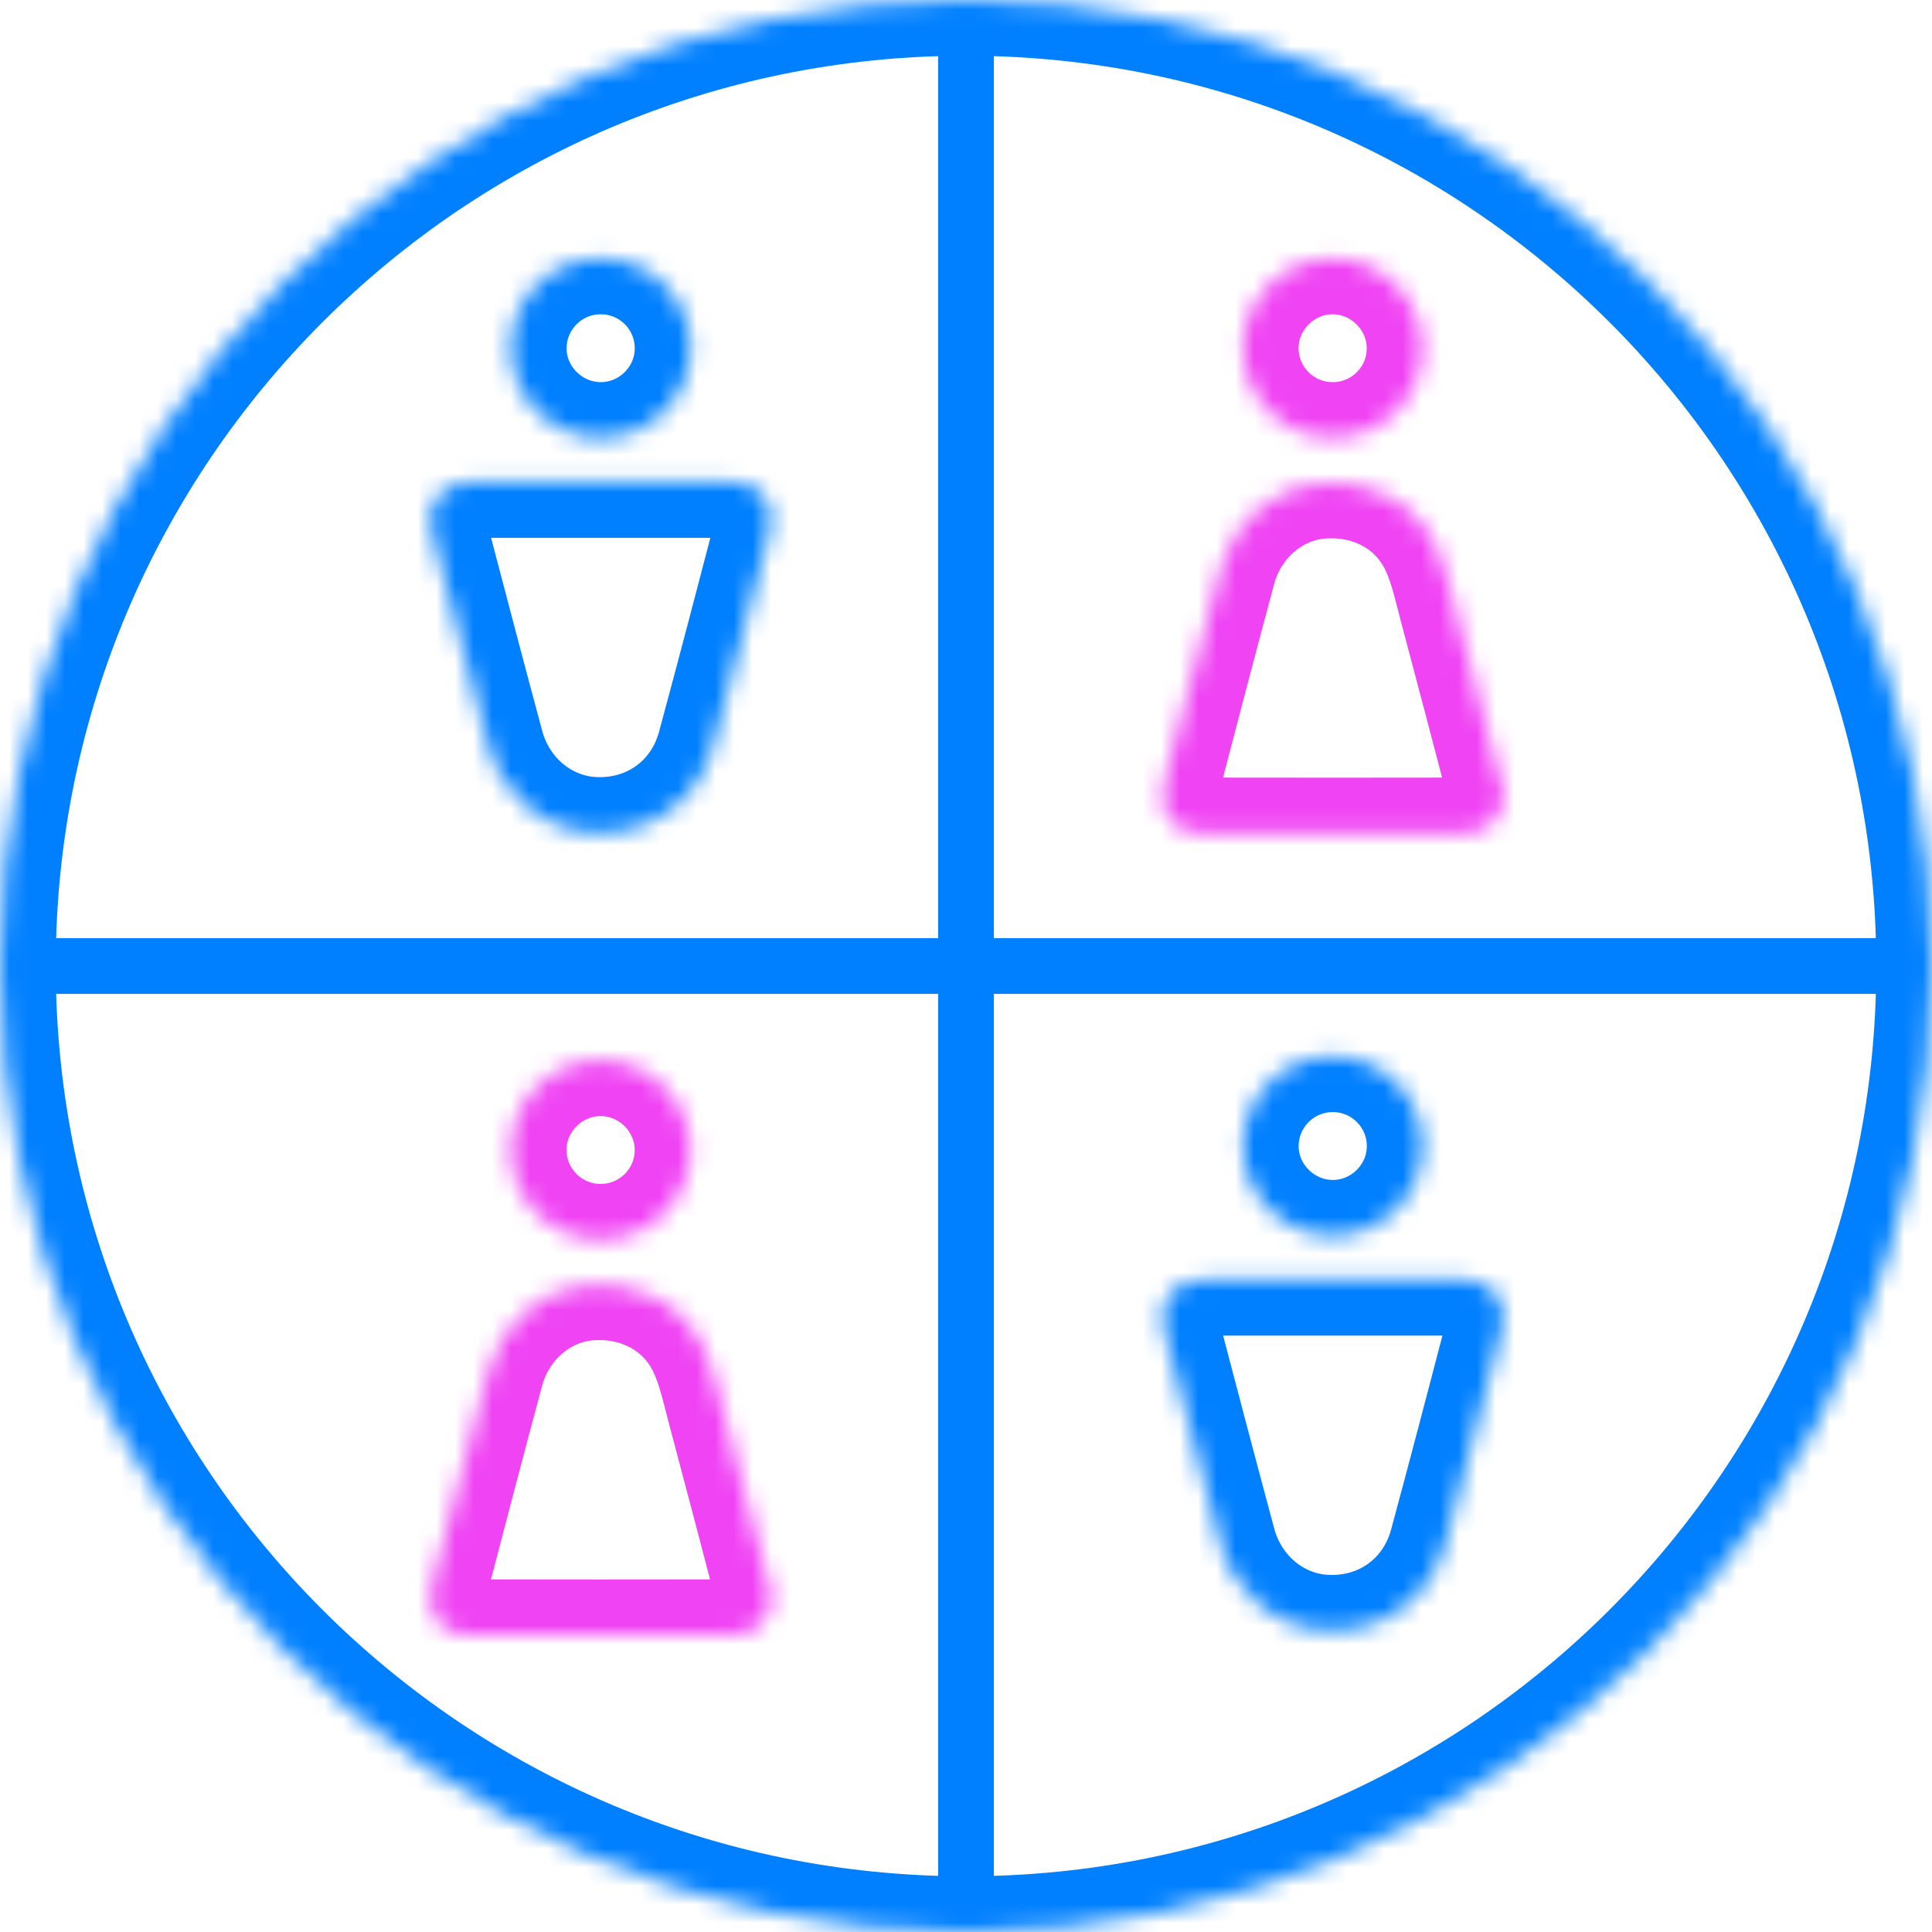
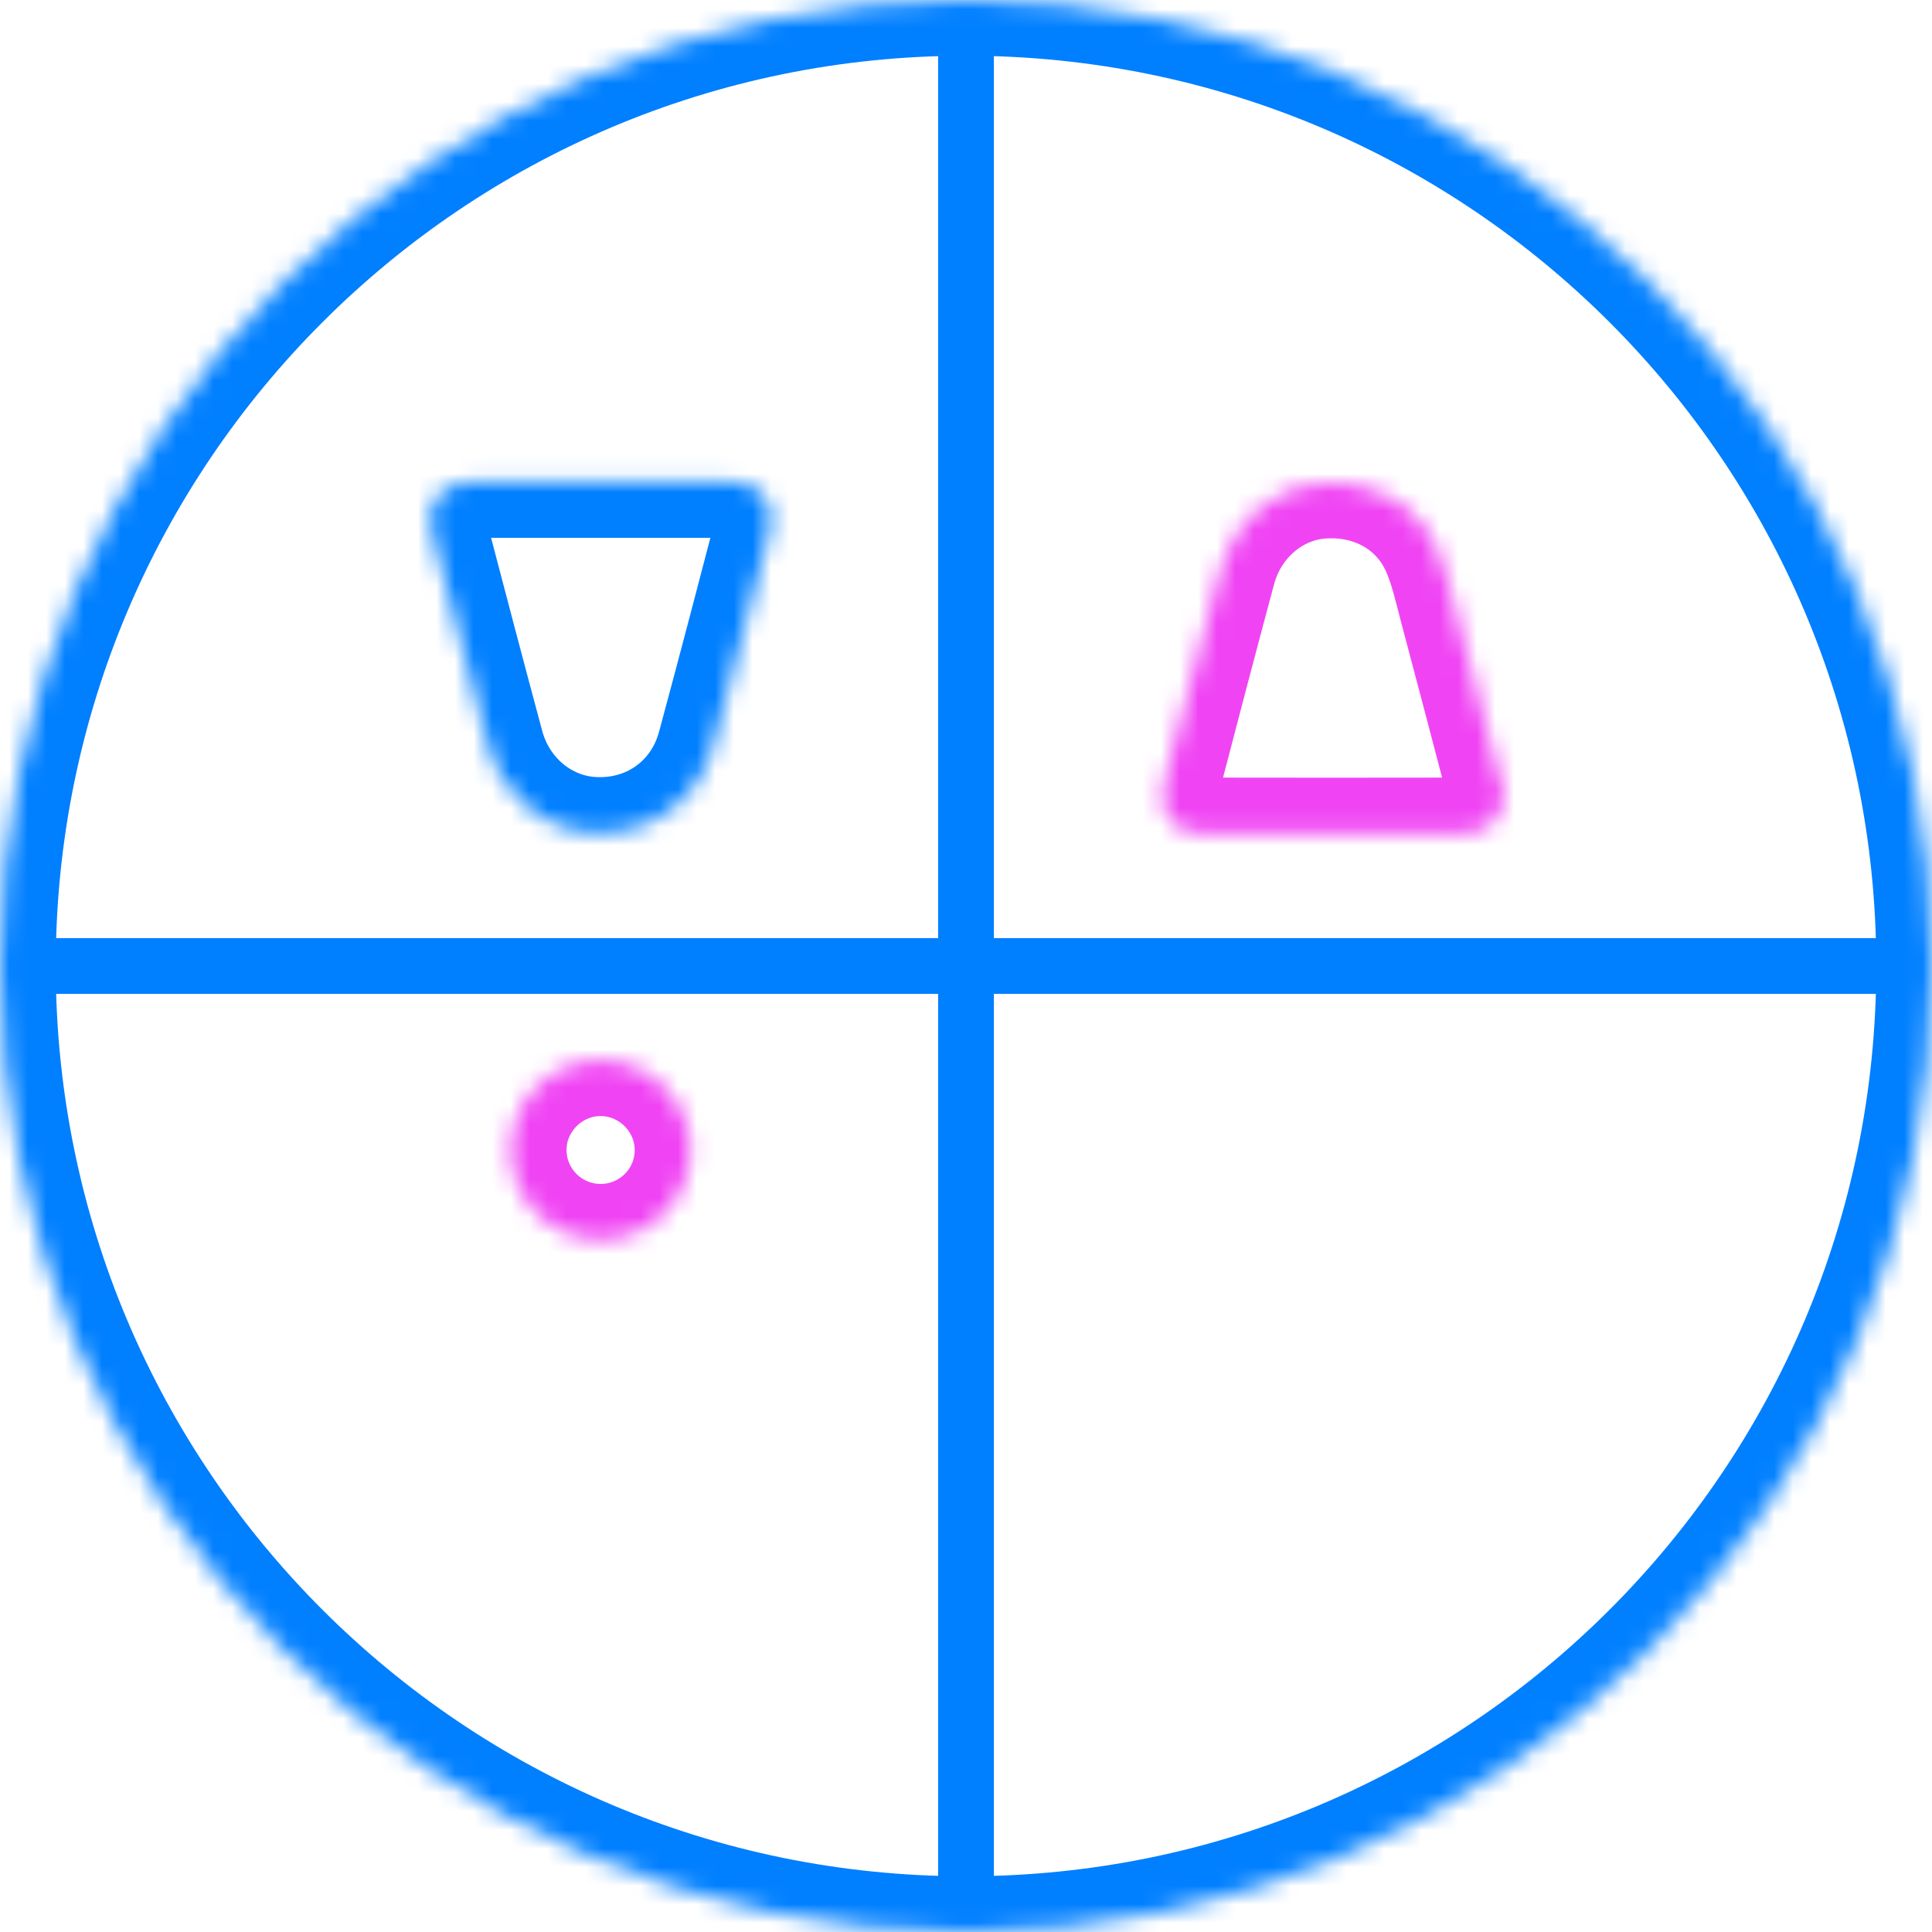
<svg xmlns="http://www.w3.org/2000/svg" width="104" height="104" viewBox="0 0 104 104" fill="none">
  <g clip-path="url(#clip0_1677_3309)">
    <mask id="path-1-inside-1_1677_3309" fill="white">
      <path d="M104 52C104 80.719 80.719 104 52 104C23.281 104 0 80.719 0 52C0 23.281 23.281 0 52 0C80.719 0 104 23.281 104 52Z" />
    </mask>
    <path d="M0 53.5H104V50.5H0V53.5ZM50.5 0V104H53.5V0H50.5ZM101 52C101 79.062 79.062 101 52 101V107C82.376 107 107 82.376 107 52H101ZM52 101C24.938 101 3 79.062 3 52H-3C-3 82.376 21.624 107 52 107V101ZM3 52C3 24.938 24.938 3 52 3V-3C21.624 -3 -3 21.624 -3 52H3ZM52 3C79.062 3 101 24.938 101 52H107C107 21.624 82.376 -3 52 -3V3Z" fill="#007FFF" mask="url(#path-1-inside-1_1677_3309)" />
    <mask id="path-3-inside-2_1677_3309" fill="white">
-       <path d="M32.33 25.95C34.678 25.95 37.017 25.95 39.365 25.95C40.475 25.95 41.277 26.537 41.475 27.536C41.538 27.885 41.514 28.282 41.427 28.623C40.42 32.477 39.413 36.332 38.374 40.171C37.565 43.161 34.908 45.025 31.83 44.819C29.245 44.644 27.008 42.772 26.294 40.139C25.263 36.308 24.256 32.47 23.249 28.631C22.852 27.116 23.764 25.958 25.351 25.95C27.666 25.95 29.998 25.95 32.33 25.95Z" />
+       <path d="M32.33 25.95C34.678 25.95 37.017 25.95 39.365 25.95C40.475 25.95 41.277 26.537 41.475 27.536C41.538 27.885 41.514 28.282 41.427 28.623C40.42 32.477 39.413 36.332 38.374 40.171C37.565 43.161 34.908 45.025 31.83 44.819C29.245 44.644 27.008 42.772 26.294 40.139C25.263 36.308 24.256 32.47 23.249 28.631C22.852 27.116 23.764 25.958 25.351 25.95Z" />
    </mask>
    <path d="M32.33 25.95C34.678 25.95 37.017 25.95 39.365 25.95C40.475 25.95 41.277 26.537 41.475 27.536C41.538 27.885 41.514 28.282 41.427 28.623C40.42 32.477 39.413 36.332 38.374 40.171C37.565 43.161 34.908 45.025 31.83 44.819C29.245 44.644 27.008 42.772 26.294 40.139C25.263 36.308 24.256 32.47 23.249 28.631C22.852 27.116 23.764 25.958 25.351 25.95C27.666 25.95 29.998 25.95 32.33 25.95Z" stroke="#007FFF" stroke-width="6" mask="url(#path-3-inside-2_1677_3309)" />
    <mask id="path-4-inside-3_1677_3309" fill="white">
-       <path d="M32.338 13.918C35.003 13.918 37.16 16.068 37.168 18.733C37.184 21.39 34.979 23.587 32.314 23.571C29.665 23.555 27.484 21.366 27.5 18.725C27.516 16.068 29.673 13.918 32.338 13.918Z" />
-     </mask>
+       </mask>
    <path d="M32.338 13.918C35.003 13.918 37.16 16.068 37.168 18.733C37.184 21.39 34.979 23.587 32.314 23.571C29.665 23.555 27.484 21.366 27.5 18.725C27.516 16.068 29.673 13.918 32.338 13.918Z" stroke="#007FFF" stroke-width="6" mask="url(#path-4-inside-3_1677_3309)" />
    <mask id="path-5-inside-4_1677_3309" fill="white">
      <path d="M71.736 68.896C74.084 68.896 76.424 68.896 78.771 68.896C79.882 68.896 80.683 69.483 80.881 70.482C80.945 70.831 80.921 71.228 80.834 71.569C79.826 75.424 78.819 79.278 77.78 83.117C76.971 86.107 74.314 87.971 71.237 87.765C68.651 87.59 66.414 85.718 65.701 83.085C64.669 79.254 63.662 75.416 62.655 71.577C62.258 70.062 63.17 68.904 64.757 68.896C67.073 68.896 69.404 68.896 71.736 68.896Z" />
    </mask>
-     <path d="M71.736 68.896C74.084 68.896 76.424 68.896 78.771 68.896C79.882 68.896 80.683 69.483 80.881 70.482C80.945 70.831 80.921 71.228 80.834 71.569C79.826 75.424 78.819 79.278 77.78 83.117C76.971 86.107 74.314 87.971 71.237 87.765C68.651 87.59 66.414 85.718 65.701 83.085C64.669 79.254 63.662 75.416 62.655 71.577C62.258 70.062 63.17 68.904 64.757 68.896C67.073 68.896 69.404 68.896 71.736 68.896Z" stroke="#007FFF" stroke-width="6" mask="url(#path-5-inside-4_1677_3309)" />
    <mask id="path-6-inside-5_1677_3309" fill="white">
-       <path d="M71.744 56.864C74.409 56.864 76.567 59.014 76.575 61.679C76.59 64.336 74.385 66.532 71.721 66.517C69.072 66.501 66.89 64.312 66.906 61.671C66.922 59.014 69.079 56.864 71.744 56.864Z" />
-     </mask>
+       </mask>
    <path d="M71.744 56.864C74.409 56.864 76.567 59.014 76.575 61.679C76.59 64.336 74.385 66.532 71.721 66.517C69.072 66.501 66.89 64.312 66.906 61.671C66.922 59.014 69.079 56.864 71.744 56.864Z" stroke="#007FFF" stroke-width="6" mask="url(#path-6-inside-5_1677_3309)" />
    <mask id="path-7-inside-6_1677_3309" fill="white">
-       <path d="M41.535 86.384C41.289 87.098 40.9 87.685 40.123 87.907C39.861 87.978 39.584 88.018 39.306 88.018C34.643 88.026 29.987 88.026 25.323 88.018C24.189 88.018 23.396 87.455 23.198 86.464C23.126 86.107 23.15 85.694 23.245 85.337C24.245 81.499 25.252 77.66 26.283 73.821C26.973 71.251 29.138 69.388 31.621 69.165C34.365 68.92 36.847 70.252 37.942 72.695C38.394 73.702 38.632 74.813 38.918 75.891C39.782 79.127 40.631 82.371 41.479 85.615C41.487 85.639 41.511 85.655 41.527 85.678C41.535 85.916 41.535 86.154 41.535 86.384Z" />
-     </mask>
+       </mask>
    <path d="M41.535 86.384C41.289 87.098 40.9 87.685 40.123 87.907C39.861 87.978 39.584 88.018 39.306 88.018C34.643 88.026 29.987 88.026 25.323 88.018C24.189 88.018 23.396 87.455 23.198 86.464C23.126 86.107 23.15 85.694 23.245 85.337C24.245 81.499 25.252 77.66 26.283 73.821C26.973 71.251 29.138 69.388 31.621 69.165C34.365 68.92 36.847 70.252 37.942 72.695C38.394 73.702 38.632 74.813 38.918 75.891C39.782 79.127 40.631 82.371 41.479 85.615C41.487 85.639 41.511 85.655 41.527 85.678C41.535 85.916 41.535 86.154 41.535 86.384Z" stroke="#F044F4" stroke-width="6" mask="url(#path-7-inside-6_1677_3309)" />
    <mask id="path-8-inside-7_1677_3309" fill="white">
      <path d="M32.335 66.731C29.678 66.731 27.512 64.589 27.497 61.924C27.481 59.275 29.678 57.07 32.343 57.078C34.992 57.086 37.173 59.275 37.165 61.916C37.165 64.573 35 66.731 32.335 66.731Z" />
    </mask>
    <path d="M32.335 66.731C29.678 66.731 27.512 64.589 27.497 61.924C27.481 59.275 29.678 57.07 32.343 57.078C34.992 57.086 37.173 59.275 37.165 61.916C37.165 64.573 35 66.731 32.335 66.731Z" stroke="#F044F4" stroke-width="6" mask="url(#path-8-inside-7_1677_3309)" />
    <mask id="path-9-inside-8_1677_3309" fill="white">
      <path d="M80.941 43.224C80.695 43.938 80.307 44.525 79.529 44.747C79.268 44.819 78.99 44.858 78.713 44.858C74.049 44.866 69.393 44.866 64.73 44.858C63.595 44.858 62.802 44.295 62.604 43.304C62.533 42.947 62.556 42.534 62.652 42.178C63.651 38.339 64.658 34.5 65.689 30.661C66.379 28.091 68.545 26.228 71.027 26.006C73.771 25.76 76.254 27.092 77.348 29.535C77.8 30.542 78.038 31.653 78.324 32.731C79.188 35.967 80.037 39.211 80.886 42.455C80.894 42.479 80.917 42.495 80.933 42.519C80.941 42.757 80.941 42.994 80.941 43.224Z" />
    </mask>
    <path d="M80.941 43.224C80.695 43.938 80.307 44.525 79.529 44.747C79.268 44.819 78.99 44.858 78.713 44.858C74.049 44.866 69.393 44.866 64.73 44.858C63.595 44.858 62.802 44.295 62.604 43.304C62.533 42.947 62.556 42.534 62.652 42.178C63.651 38.339 64.658 34.5 65.689 30.661C66.379 28.091 68.545 26.228 71.027 26.006C73.771 25.76 76.254 27.092 77.348 29.535C77.8 30.542 78.038 31.653 78.324 32.731C79.188 35.967 80.037 39.211 80.886 42.455C80.894 42.479 80.917 42.495 80.933 42.519C80.941 42.757 80.941 42.994 80.941 43.224Z" stroke="#F044F4" stroke-width="6" mask="url(#path-9-inside-8_1677_3309)" />
    <mask id="path-10-inside-9_1677_3309" fill="white">
-       <path d="M71.741 23.571C69.084 23.571 66.919 21.429 66.903 18.764C66.887 16.115 69.084 13.91 71.749 13.918C74.398 13.926 76.579 16.115 76.571 18.756C76.571 21.413 74.406 23.571 71.741 23.571Z" />
-     </mask>
+       </mask>
    <path d="M71.741 23.571C69.084 23.571 66.919 21.429 66.903 18.764C66.887 16.115 69.084 13.91 71.749 13.918C74.398 13.926 76.579 16.115 76.571 18.756C76.571 21.413 74.406 23.571 71.741 23.571Z" stroke="#F044F4" stroke-width="6" mask="url(#path-10-inside-9_1677_3309)" />
  </g>
  <defs>
    <clipPath id="clip0_1677_3309">
      <rect width="104" height="104" fill="white" />
    </clipPath>
  </defs>
</svg>